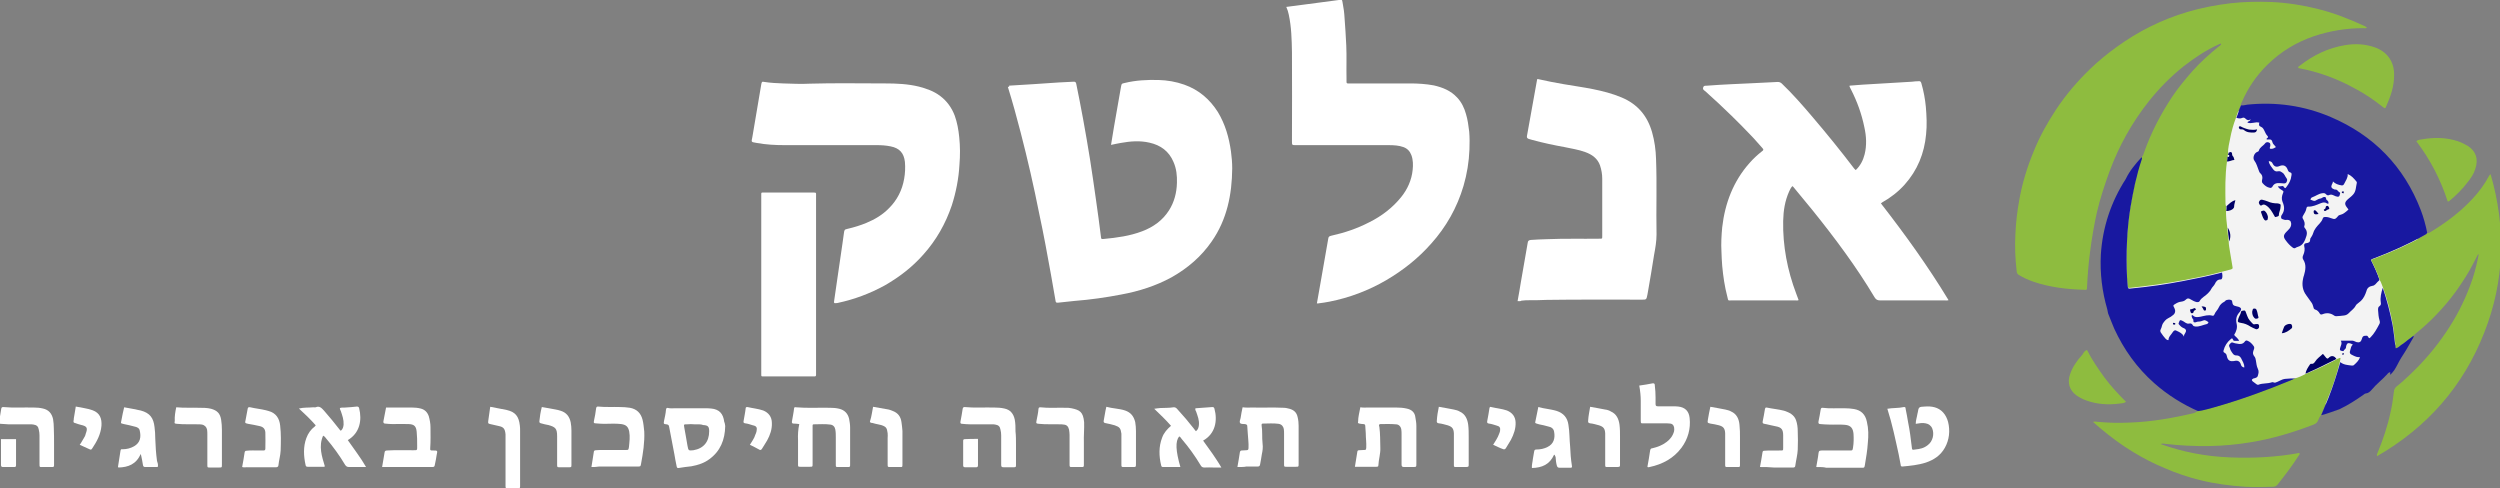
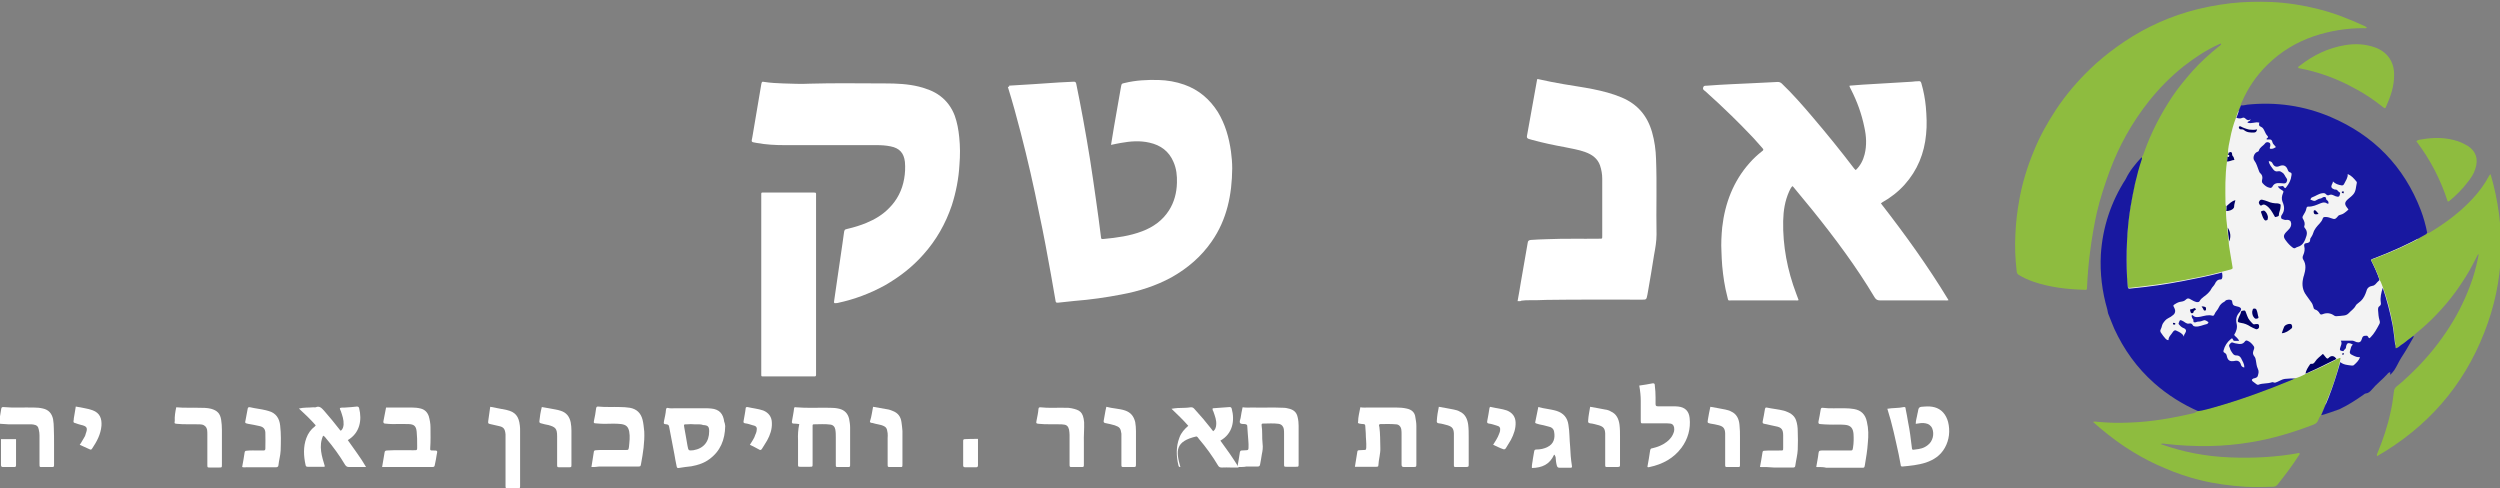
<svg xmlns="http://www.w3.org/2000/svg" version="1.1" id="Layer_1" x="0px" y="0px" viewBox="-253 -16.9 1012.8 197.9" style="enable-background:new -253 -16.9 1012.8 197.9;" xml:space="preserve">
  <rect x="-253" y="-16.9" width="1012.8" height="197.9" fill="#808080" stroke="none" />
  <style type="text/css">
	.st0{opacity:0.9;fill:#FFFFFF;}
	.st1{fill:#8EBC3F;}
	.st2{fill:#FFFFFF;}
	.st3{fill:#1818A0;}
	.st4{fill:#010167;}
</style>
  <circle class="st0" cx="664.8" cy="89.5" r="62.3" />
  <g>
    <path class="st1" d="M614.6,46.8c0.5-0.5,0.8-1.2,1-1.9c2.8-8,6.7-15.5,11.4-22.6c2.4-3.6,5.3-7.1,8.2-10.4   c3.2-3.6,6.9-6.9,10.6-9.9c0.4-0.3,0.9-0.6,1.1-1.1c-0.4-0.3-0.7,0.1-1.1,0.2c-5.1,2.3-9.7,5.4-14.1,8.8c-5.4,4.3-10,9-14.3,14.4   c-6.7,8.5-11.9,17.8-15.7,28c-2,5.5-3.9,11.2-5.2,16.8c-1.2,5.4-2.1,10.7-2.8,16.2c-0.6,4.8-1,9.4-1.2,14.2c0,1-0.1,1.1-1.1,1   c-7-0.2-14-1-20.7-3.3c-2-0.7-4-1.6-5.8-2.7c-0.6-0.4-0.9-0.8-0.9-1.5c-0.6-5.2-0.8-10.2-0.5-15.4c0.2-4.5,0.7-8.8,1.5-13.2   c1.2-6.9,3.2-13.5,5.9-20c2.4-6,5.6-11.7,9.1-17c4-6,8.6-11.4,13.8-16.4c3.3-3.2,6.9-6.1,10.6-8.8c8.8-6.4,18.4-11.2,28.9-14.3   c5.7-1.7,11.6-2.8,17.5-3.5c5.5-0.6,10.8-0.7,16.3-0.5c6.5,0.3,12.9,1.3,19.2,2.9c6.4,1.6,12.4,4,18.3,6.7c0.3,0.1,0.6,0.3,0.9,0.5   c0.1,0.1,0.2,0.2,0.4,0.3c-0.4,0.4-0.9,0.2-1.4,0.2c-6.9,0-13.7,1.1-20.2,3.3c-7,2.4-13.3,6.2-18.7,11.5   c-4.5,4.4-7.9,9.4-10.4,15.2c-0.2,0.4-0.4,0.9-0.5,1.4c-0.8,1.6-1.3,3.3-1.9,5c-1,2.6-1.8,5.5-2.3,8.2c-0.4,2-0.9,4-0.9,6   c0,0.3,0,0.5,0,0.8c-0.2,0.2-0.2,0.5-0.2,0.7c-0.1,0.6-0.2,1.3-0.2,1.9c-0.8,5.7-0.7,11.5-0.6,17.1c0,0.3,0.1,0.7,0.2,1   c0,0.7,0,1.3,0,2c0,2.2,0.2,4.4,0.5,6.6c0.1,1.9,0.3,3.8,0.6,5.6c0,1.4,0.3,2.8,0.5,4.2c0.3,2,0.7,4.1,1,6c0.2,1,0.1,1-0.8,1.3   c-1.1,0.3-2.3,0.6-3.5,0.9c-5.1,1.4-10.3,2.4-15.5,3.4c-7.2,1.4-14.4,2.3-21.6,3.1c-0.9,0.1-1,0-1.1-0.9c-0.1-1.2-0.2-2.5-0.3-3.8   c-0.4-9.4-0.1-18.9,1.4-28.2c1-6.5,2.4-12.9,4.5-19.2C614.7,47.5,614.9,47.2,614.6,46.8z" />
    <path class="st2" d="M498.8,52c1.9-1.8,3-4,3.6-6.4c0.9-3.6,0.7-7.3-0.1-10.9c-1.1-5.4-2.9-10.4-5.4-15.3c-0.2-0.4-0.4-0.8-0.6-1.2   c0-0.1,0-0.2,0-0.4c1.7-0.1,3.4-0.3,5.2-0.4c3.3-0.2,6.8-0.4,10.1-0.6s6.7-0.4,10-0.6c0.9-0.1,1.7-0.2,2.6-0.2   c0.8-0.1,1,0.2,1.2,0.9c0.9,3.1,1.5,6.3,1.8,9.5c0.3,3.6,0.5,7.4,0.1,11.1c-0.7,7.7-3.5,14.6-8.7,20.4c-2.6,2.9-5.7,5.3-9.1,7.2   c-0.1,0.1-0.2,0.2-0.5,0.4c9.8,12.6,19.1,25.5,27.4,39.2c-0.6,0.2-1.1,0.1-1.5,0.1c-8.7,0-17.4,0-26.2,0c-1.1,0-1.7-0.3-2.3-1.3   c-7.4-12.4-16-23.9-25-35.1c-2.6-3.2-5.3-6.4-7.9-9.6c-0.1-0.1-0.2-0.2-0.4-0.3c-0.6,0.7-1,1.5-1.3,2.2c-1.7,3.8-2.3,7.7-2.4,11.9   c-0.2,10.1,1.7,20,5.3,29.5c0.3,0.8,0.6,1.6,0.9,2.4c0,0,0,0.1,0,0.2c-0.4,0.2-0.8,0.1-1.2,0.1c-8.6,0-17.2,0-25.9,0   c-1.5,0-1.3,0.3-1.7-1.4c-1.1-4.2-1.7-8.3-2.1-12.6c-0.2-1.9-0.2-3.8-0.3-5.7c-0.2-3.3,0-6.7,0.3-9.9c1.1-9.7,4.5-18.7,11.1-26.1   c1.5-1.7,3.1-3.2,5-4.7c0.6-0.4,0.8-0.7,0.2-1.3c-1.6-1.7-3-3.5-4.7-5.2c-2.5-2.6-5.1-5.3-7.7-7.8c-3.5-3.4-7.1-6.8-10.7-10   c-0.5-0.4-1.2-0.7-0.9-1.6s1.1-0.6,1.7-0.7c3.2-0.2,6.6-0.5,9.8-0.6c2.8-0.1,5.7-0.3,8.6-0.4c3.3-0.2,6.8-0.3,10.1-0.5   c0.7,0,1.1,0.2,1.6,0.6c4.5,4.3,8.5,8.9,12.5,13.6c5.8,6.8,11.4,13.7,16.8,20.8C498.2,51.5,498.5,51.7,498.8,52z" />
    <path class="st2" d="M155.8,17.8c3.3-0.2,6.6-0.4,9.8-0.6c3.4-0.2,7-0.5,10.4-0.7c2-0.1,4-0.2,6-0.3c0.7,0,0.8,0.2,1,0.8   c1,4.8,1.9,9.6,2.8,14.4c1,5.4,1.9,10.8,2.8,16.3s1.6,10.9,2.4,16.3c0.7,5,1.4,9.9,2,14.9c0.1,1.1,0.2,1.1,1.2,1   c5.3-0.5,10.5-1.2,15.5-3.1c4.5-1.7,8.3-4.4,10.9-8.5c2.1-3.3,3.1-7.1,3.2-11.1c0.1-2.9-0.2-5.8-1.4-8.5c-1.8-4.3-5.2-6.8-9.7-7.8   c-3.9-0.9-7.7-0.6-11.6,0.1c-1.3,0.2-2.5,0.5-4,0.8c0.4-2.5,0.8-4.9,1.2-7.3c0.9-5.4,1.9-10.6,2.8-16c0.3-1.5,0.2-1.5,1.6-1.8   c4.5-1.1,9-1.3,13.6-1.2c3.6,0.1,7.1,0.7,10.5,1.9c5.9,2.1,10.3,5.9,13.6,11.1c3,5,4.5,10.3,5.3,16c0.3,2.2,0.5,4.6,0.5,6.8   c-0.1,10.6-2.1,20.7-8.3,29.6c-4.3,6.2-9.7,10.8-16.2,14.5c-6.4,3.5-13.3,5.7-20.4,7c-6.2,1.2-12.5,2.1-18.9,2.6   c-2.2,0.2-4.5,0.5-6.6,0.7c-0.9,0.1-1.1,0-1.2-0.9c-0.6-3.4-1.2-6.9-1.8-10.3c-1.5-8.3-3-16.6-4.8-24.9c-2.2-11.1-4.7-22-7.5-32.8   c-1.6-6.2-3.3-12.4-5.2-18.5C155.9,18.3,155.9,18.1,155.8,17.8z" />
-     <path class="st2" d="M280.5,106c0.6-3.5,1.2-6.9,1.8-10.2c0.9-5.4,1.9-10.6,2.8-16c0.1-0.8,0.4-1,1.2-1.2   c5.4-1.2,10.5-2.9,15.5-5.5c5-2.5,9.3-5.8,12.8-10.1c2.6-3.2,4.3-7,4.7-11.1c0.2-1.9,0.2-4-0.5-5.9c-0.6-1.6-1.6-2.7-3.2-3.3   c-1.9-0.7-4-0.8-6-0.8c-12.6,0-25.1,0-37.6,0c-1.6,0-1.6,0-1.6-1.6c0-12.1,0.1-24,0-36.1c-0.1-5.1-0.2-10.1-1.3-15.2   c-0.2-1-0.5-2-1-3.1c2.3-0.3,4.7-0.6,6.9-0.9c4.8-0.6,9.6-1.3,14.4-1.9c1.3-0.2,1.3-0.2,1.5,1c0.4,2,0.7,4.2,0.8,6.2   c0.3,3.8,0.5,7.4,0.7,11.2c0.2,4.6,0,9,0.1,13.6c0,0.3,0,0.7,0,1c-0.1,0.7,0.3,0.9,0.9,0.8c0.3,0,0.6,0,0.9,0c8,0,15.9,0,23.9,0   c3.2,0,6.5,0.2,9.7,0.8c3.5,0.8,6.8,2.1,9.4,4.9c1.8,1.9,2.9,4.2,3.6,6.7c0.7,2.3,1,4.7,1.3,7.1c0.2,2.4,0.2,4.9,0.1,7.3   c-0.2,5-1,9.9-2.4,14.7c-2.6,8.8-7,16.6-13.1,23.4c-5.3,6-11.4,10.8-18.2,14.8c-7.2,4.2-14.9,7.1-23,8.7c-1.5,0.3-2.9,0.5-4.5,0.7   C281,106.1,280.8,106,280.5,106z" />
    <path class="st2" d="M83.3,41.9c-6.1,0-12.3,0-18.3,0c-3.9,0-7.7-0.2-11.5-0.9c-2.4-0.4-2.1-0.3-1.7-2.4c1.2-7.1,2.4-14.2,3.6-21.3   c0.2-1.1,0.3-1.2,1.3-1c2.5,0.4,5,0.5,7.5,0.6c3.6,0.1,7.3,0.3,10.9,0.1c10.1-0.3,20.3-0.1,30.5-0.1c4.6,0,9.2,0.2,13.7,1.3   c3,0.8,6,1.8,8.6,3.8c2.7,2,4.7,4.8,5.9,8c1,2.8,1.5,5.7,1.8,8.6c0.4,3.8,0.4,7.5,0.1,11.2c-0.3,5.6-1.4,11.2-3.1,16.5   c-2.5,7.4-6.3,14.1-11.5,19.9c-4.5,5.1-9.7,9.1-15.6,12.5c-6,3.3-12.4,5.7-19,7.1c-0.3,0.1-0.6,0.1-0.8,0.1c-0.7,0.1-0.9,0-0.8-0.7   c0.4-2.7,0.8-5.6,1.2-8.3c0.7-5.1,1.5-10,2.2-15.1c0.2-1.4,0.4-2.8,0.6-4.3c0.2-1.3,0.2-1.4,1.5-1.7c2.6-0.6,5.2-1.4,7.6-2.4   c3.4-1.4,6.6-3.3,9.2-6c3.2-3.2,5.3-7.2,6.1-11.9c0.4-2.2,0.5-4.6,0.3-6.8c-0.4-3.6-2.2-5.6-5.8-6.3c-1.9-0.4-3.9-0.5-5.8-0.5   C95.9,41.9,89.6,41.9,83.3,41.9z" />
    <path class="st3" d="M653,30.8c0.7-1.6,1.1-3.3,1.9-5c0.9,0.1,1.7-0.2,2.5-0.3c11.7-1.2,23,0.4,33.8,5c17.4,7.4,29.7,20,36.5,37.7   c1.1,2.9,2,6.1,2.6,9.2c-0.3,0.6-0.9,0.8-1.4,1.1c-6.3,3.6-13,6.5-19.7,9.1c-0.6,0.2-1.2,0.4-1.7,0.8c1.3,2.6,2.6,5.4,3.5,8.1   c-0.3,0.3-0.5,0.6-0.8,0.8c-0.6,0.6-1.1,1.5-2.1,1.6c-1.2,0.2-2.1,0.8-2.4,2.1c-0.1,0.4-0.3,0.7-0.4,1.1c-0.6,1.5-1.4,2.7-2.7,3.6   c-0.5,0.4-1.1,0.8-1.3,1.3c-0.7,1.3-1.9,2-2.8,3c-0.5,0.5-1.1,0.8-1.8,0.9c-1.1,0.2-2.2,0.2-3.3,0.3c-0.3,0-0.5-0.1-0.7-0.2   c-1.5-1.1-3.1-1.3-4.8-0.6c-0.5,0.2-0.9,0.2-1.2-0.4c-0.4-0.7-1-1.3-1.8-1.5c-0.5-0.2-0.6-0.5-0.7-1c-0.2-0.7-0.4-1.4-0.9-2   c-0.7-0.9-1.3-1.9-2-2.8c-1.5-2-1.8-4.3-1.3-6.6c0.1-0.5,0.2-1,0.4-1.5c0.6-2.1,1-4.3-0.3-6.3c-0.4-0.6-0.3-1.3,0-1.9   c0.5-1.1,0.7-2.3,0.4-3.5c-0.2-0.7,0.1-1.3,0.9-1.3c1-0.1,1.5-0.5,1.5-1.5c0-0.4,0.2-0.6,0.4-0.9c0.4-0.6,0.7-1.2,0.9-1.9   c0.2-0.7,0.6-1.3,1-1.9c0.9-1.3,2.3-2.2,2.8-3.8c0.1-0.5,0.6-0.6,1.1-0.6c0.9,0,1.8,0.3,2.6,0.6c1,0.4,1.4,0.3,2.1-0.5   c0.3-0.4,0.6-0.8,1.1-0.9c1.4-0.3,2.4-1.2,3.5-2.2c-0.2-0.3-0.3-0.5-0.5-0.7c-1.2-1.5-1.1-2.3,0.4-3.6c0.7-0.6,1.4-1.1,2-1.8   c1.2-1.3,1.1-3.1,1.5-4.8c0-0.2-0.1-0.4-0.2-0.5c-1-1.2-1.9-2.3-3.5-3c0.1,1.6-0.8,2.6-1.4,3.9c-0.2,0.5-0.6,0.8-1.1,0.7   c-1.3-0.2-2.5-0.6-3.5-1.6c0,0.5-0.2,0.9-0.4,1.2c-0.5,1-0.2,1.6,0.9,2c0.2,0.1,0.4,0.1,0.6,0.1c0.8,0,1,0.9,1.7,1.2   c0.3,0.1,0,0.8-0.1,1.2s-0.4,0.5-0.8,0.5c-0.5-0.1-1-0.2-1.5-0.5c-0.6-0.3-1.2-0.5-1.9-0.2c-0.5,0.3-0.9,0.1-1.3-0.3   c-0.4-0.5-0.9-0.5-1.6-0.4c-1.4,0.2-2.5,1.1-3.9,1.6c-0.4,0.1-0.7,0.5-0.8,1c0.8,0.2,1.4,0.8,2.2,0.3c0.6-0.4,1.3-0.7,2-0.8   c0.5-0.1,0.9-0.7,1.6-0.6c0.8,0.1,0.3,1,0.9,1.3c0.5,0.3,0.7,0.8,0.6,1.4c-0.3,0.1-0.5,0-0.6-0.1c-0.9-0.6-1.7-0.4-2.7,0   c-1.5,0.6-3.1,1.4-4.9,1.3c-0.4,0-0.6,0.2-0.7,0.6c-0.2,1.2-0.8,2.1-1.4,3.1c-0.3,0.5-0.3,0.9,0,1.3c0.5,0.9,0.9,1.8,0.5,2.9   c-0.1,0.4,0.1,0.7,0.4,1c0.7,0.9,0.8,1.9,0.5,2.9c-0.6,1.9-1.3,3.9-3.5,4.5c-0.3,0.1-0.6,0.2-0.9,0.4c-0.4,0.3-0.8,0.2-1.2-0.1   c-1.1-0.8-2-1.8-2.8-2.9c-1-1.3-1-2.1,0.1-3.3c0.5-0.5,1-1,1.5-1.6c0.6-0.8,0.8-1.8,0.4-2.7c-0.3-0.7-1.2-0.8-1.9-0.7   c-0.5,0.1-0.9-0.2-1.4-0.3s-0.6-0.5-0.6-1c0-0.3,0.2-0.6,0.4-0.9c1.1-1.6,1-3.3,0.2-5.1c-0.5-1.2-0.3-2.4,0.2-3.6   c0.2-0.5,0.3-0.7-0.2-1c-0.7-0.5-1.5-0.8-1.9-1.7c0.3,0,0.6,0,0.8,0c0.3,0,0.6-0.1,0.8-0.1c0.4-0.1,0.6,0,0.8,0.3   c0.5,0.7,0.6,0.7,1.1,0c1-1.3,1.8-2.7,2-4.6c0.1-0.6,0.2-1.1-0.6-1.3c-0.5-0.1-0.7-0.5-0.9-1c-0.6-1.7-1.8-2.2-3.4-1.5   c-1.2,0.5-2.1,0.2-2.7-1c-0.3-0.7-0.8-1-1.6-1c0.2,1.4,1.1,2.3,1.8,3.3c0.5,0.7,1.2,1,1.9,0.8c0.9-0.2,1.3,0.2,1.9,0.6   c0.8,0.5,1,1.5,1.6,2.2c0.5,0.6,0.2,1.1,0,1.6c-0.3,0.5-0.7,0.5-1.2,0.5c-0.4-0.1-0.9,0-1.3-0.1c-1.3-0.1-2.5,0-3.2,1.4   c-0.2,0.3-0.5,0.6-1,0.5c-1.2-0.2-2.1-0.9-2.9-1.8c-0.6-0.6-0.3-1.3-0.2-1.9c0.1-0.9-0.1-1.5-0.7-2.1c-0.5-0.4-0.6-0.9-0.8-1.4   c-0.5-1.2-0.8-2.6-1.7-3.8c-0.8-1-0.2-2.9,1-3.5c0.3-0.1,0.7-0.2,0.8-0.6c0.4-1.4,1.8-1.9,2.5-2.9c0.4-0.6,1.2-0.6,1.7-0.3   c0.5,0.2,0.5,0.9,0.4,1.4c0,0.1-0.1,0.3-0.1,0.4c-0.3,0.6,0.1,0.7,0.5,0.7c0.7,0,1.3-0.3,1.9-0.7c-0.4-0.7-1.2-1.1-1.4-2   s-0.6-1.2-1.5-1.1c-0.3,0-0.7,0.1-0.9-0.1c-0.1-0.5,1.1-0.6,0.4-1.3c-0.6-0.6-0.9-1.4-1.3-2.2c-0.3-0.6-0.6-1.2-1.3-1.5   c-0.9-0.3-1-0.9-0.7-1.7c-1.6-0.5-3.1,0.6-4.8,0c0-0.5,0.4-0.4,0.6-0.6c0.2-0.2,0.6-0.2,0.6-0.8c-0.8,0.7-1.5,0.3-2.1-0.3   c-0.3-0.3-0.8-0.5-1.3-0.2C654.4,31.3,653.6,31,653,30.8z" />
    <path class="st2" d="M361.8,105.1c0.5-2.6,0.9-5.1,1.3-7.5c0.9-5.4,1.9-10.7,2.8-16.1c0.1-0.9,0.5-1.1,1.3-1.2   c2.1-0.2,4.4-0.2,6.5-0.3c7.1-0.3,14.2-0.1,21.3-0.2c1.1,0,1.1,0.1,1.1-1.1c0-7.7,0-15.5,0-23.2c0-1.8-0.3-3.6-0.9-5.4   c-1-2.8-3.2-4.4-6-5.4c-2.7-1-5.6-1.4-8.3-2c-4.4-0.8-8.7-1.7-13.1-2.9c-0.5-0.1-0.9-0.3-1.4-0.4c-0.7-0.2-0.9-0.6-0.8-1.2   c0.3-1.6,0.6-3.3,0.9-5c1.1-6,2.1-11.9,3.2-17.8c0-0.1,0.1-0.2,0.2-0.3c3.5,0.8,7.1,1.5,10.6,2.1c4,0.7,7.8,1.2,11.8,2   s7.9,1.8,11.7,3.4c6.4,2.7,10.4,7.4,12.3,14.1c1,3.5,1.5,7.2,1.6,10.8c0.4,10.3,0,20.3,0.2,30.6c0,2.8-0.5,5.6-1,8.3   c-0.8,5-1.6,10-2.5,15c-0.1,0.4-0.1,0.7-0.2,1.1c-0.4,2-0.4,2-2.3,2c-9.7,0-19.5-0.1-29.2,0c-4.3,0.1-8.4,0-12.7,0.2   c-2.2,0.1-4.6-0.1-6.8,0.2C363,105.2,362.5,105.1,361.8,105.1z" />
    <path class="st1" d="M711.1,96.6c-0.9-2.8-2.2-5.5-3.5-8.1c0.5-0.5,1.2-0.6,1.7-0.8c6.8-2.6,13.4-5.5,19.7-9.1   c0.5-0.3,1.2-0.5,1.4-1.1c0.4,0.1,0.7-0.1,1.1-0.3c6.3-3.8,12.2-8.2,17.2-13.6c2.6-2.8,4.9-5.9,6.7-9.3c0.1-0.2,0.2-0.4,0.6-0.6   c6.3,21.7,5.7,43.2-2.6,64.2c-8.5,21.7-23.1,38.3-43.4,50c-0.2-0.6,0-0.8,0.1-1.1c2.3-5.5,4.2-11.2,5.4-16.9c0.6-2.6,1-5.4,1.3-8   c0.1-1.1,0.5-1.8,1.3-2.4c1.8-1.4,3.4-2.9,5.2-4.6c5.6-5.3,10.4-10.9,14.7-17.3c4-5.9,7.2-12.1,9.7-18.8c1.4-3.6,2.4-7.4,3.2-11.2   c0.1-0.4,0.1-0.8,0.2-1.1c0-0.1-0.1-0.2-0.1-0.6c-0.7,1.3-1.2,2.4-1.8,3.5c-2.1,4.2-4.6,8-7.3,11.8c-4.7,6.4-10.1,12.1-16.2,17   c-0.3,0.2-0.6,0.5-0.8,0.8c-0.8,0.6-1.6,1.2-2.4,1.8c-0.8,0.6-1.6,1.3-2.4,1.8s-1.4,1.4-2.5,1.5c-0.4-3.1-0.7-6.3-1.2-9.3   c-0.9-5.2-2.2-10.2-4-15.2C711.9,98.5,711.7,97.5,711.1,96.6z" />
    <path class="st3" d="M614.6,46.8c0.3,0.4,0.1,0.7,0,1.1c-2.1,6.2-3.4,12.7-4.5,19.2c-1.5,9.3-1.8,18.8-1.4,28.2   c0.1,1.2,0.2,2.5,0.3,3.8c0.1,0.9,0.2,1,1.1,0.9c7.3-0.7,14.5-1.7,21.6-3.1c5.2-1,10.3-2,15.5-3.4c0.1,0.7,0.2,1.3,0.1,2   c-0.1,0.4-0.2,0.8-0.6,0.8c-1.3,0-1.9,0.7-2.4,1.8c-0.3,0.7-1.1,1.3-1.5,2.1c-0.3,0.7-0.8,1.1-1.3,1.7c-1.1,1.2-2.6,1.7-3.4,3.2   c-0.2,0.4-0.7,0.4-1.1,0.4c-0.9-0.2-1.7-0.6-2.5-1.1s-1.3-0.6-2,0.1c-0.5,0.5-1.1,0.7-1.8,0.8c-0.9,0.1-1.6,0.4-2.4,0.9   c-1,0.6-1,0.6-0.4,1.7c0.5,1,0.4,2.1-0.5,2.8c-0.6,0.5-1.3,1-2,1.3c-1,0.5-1.6,1.3-2.2,2.2c-0.4,0.7-0.4,1.5-0.8,2.2   c-0.4,0.7-0.2,1.2,0.2,1.7c0.5,0.8,1.1,1.5,1.7,2.2c0.3,0.3,0.6,0.6,1.2,0.6c0-1.4,1.1-2.2,1.7-3.2c0.5-0.8,1-1,1.8-0.5   c1,0.5,2.1,0.9,2.8,2.3c-0.1-0.8,0.3-1.1,0.5-1.5c0.5-0.8,0.4-1.5-0.5-1.9c-0.8-0.3-1.3-0.7-1.9-1.4c-0.3-0.3-0.4-0.4-0.2-0.9   c0.4-1.1,0.5-1.2,1.5-0.7c0.4,0.2,0.7,0.4,1.1,0.7c0.5,0.3,0.9,0.5,1.5,0.4c0.7-0.2,1.2,0,1.6,0.7c0.2,0.4,0.6,0.4,1.1,0.5   c1.6,0.1,3-0.7,4.5-1c0.3-0.1,0.6-0.3,0.7-0.8c-0.6-0.3-1.2-1-2-0.7c-0.7,0.3-1.4,0.5-2.2,0.5c-0.5,0-1,0.4-1.5,0.3   c-0.8-0.2-0.1-1-0.6-1.3c-0.1-0.1-0.2-0.3-0.3-0.5c-0.2-0.4-0.3-0.8-0.1-1.2c0.1,0.1,0.3,0.1,0.4,0.2c0.9,0.9,1.9,0.7,3.1,0.5   c1.5-0.3,3.1-0.9,4.8-0.4c0.4,0.1,0.6-0.1,0.8-0.5c0.4-1.1,1.4-1.9,1.8-2.9c0.5-1.1,1.3-1.8,2.3-2.3c0.1-0.1,0.2-0.2,0.3-0.3   c0.5-0.6,2.2-0.7,2.7-0.1c0.1,0.1,0.1,0.3,0.1,0.4c0.2,1.4,0.5,1.6,1.8,1.9c2,0.4,2.4,1.1,1,2.6c-1.1,1.3-1.4,2.7-1,4.4   c0.4,1.7-0.1,3.1-1,4.6c0.6,0.8,1.6,1.3,2,2.4c-0.6,0-1.2,0-1.8,0c-0.3,0-0.5-0.1-0.6-0.4c-0.4-0.8-0.4-0.8-1.1-0.2   c-1.4,1.2-2.3,2.6-2.8,4.5c-0.1,0.5,0,0.7,0.4,0.9c0.5,0.3,0.8,0.6,0.9,1.2c0.4,2,1.3,2.5,3.3,2.1c1.2-0.3,2.1,0.3,2.4,1.4   c0.2,0.8,0.6,1.1,1.4,1.3c0.1-1.5-0.7-2.5-1.3-3.8c-0.4-0.7-1-1.1-1.7-1.1c-1.4,0.1-1.8-1-2.4-1.9c-0.3-0.4-0.3-1-0.6-1.5   c-0.4-0.7,0-1.1,0.4-1.5c0.4-0.5,0.8-0.4,1.3-0.2c0.4,0.2,0.8,0.2,1.3,0.3c1.2,0.3,2.4,0.3,3.2-0.8c0.2-0.3,0.6-0.6,1-0.4   c1.1,0.4,1.9,1.2,2.6,2.2c0.5,0.7,0.1,1.3-0.1,1.9c-0.3,0.9-0.2,1.6,0.4,2.3c0.4,0.5,0.5,1,0.6,1.6c0.2,1.2,0.3,2.4,0.8,3.4   s0.3,1.8,0,2.8c-0.2,0.8-0.9,0.9-1.6,1.1c-0.1,0-0.2,0-0.3,0.1c-0.6,0.3-0.7,0.6-0.2,1.1c0.5,0.4,1.1,0.8,1.6,1.2   c0.3,0.2,0.6,0.3,0.9,0.1c1.6-0.6,3.4-0.3,5.2-0.9c0.2-0.1,0.5-0.1,0.7,0c0.6,0.3,1.1,0,1.6-0.2c1-0.4,2-1.1,3.1-1.2   c1.5-0.1,3-0.3,4.5-0.1c-0.6,0.3-1.1,0.6-1.7,0.8c-9.9,4.2-20.2,7.9-30.5,10.8c-2.3,0.7-4.8,1.5-7.2,1.7   c-6.6-2.9-12.7-6.7-18.1-11.5c-7-6.2-12.3-13.6-16.2-22.1c-0.8-1.8-1.5-3.8-2.3-5.7c-0.3-0.6-0.3-1.4-0.5-2.1   c-2.1-7.2-3-14.6-2.6-22.2c0.7-11,4.1-21.3,10.1-30.6C609.7,52.4,612.1,49.5,614.6,46.8z" />
    <path class="st1" d="M637.3,149.7c2.4-0.3,4.9-1.1,7.2-1.7c10.4-3,20.6-6.7,30.5-10.8c0.6-0.2,1.1-0.5,1.7-0.8   c1.5-0.4,2.9-1,4.3-1.8c4-1.6,7.8-3.4,11.6-5.4c0.4-0.2,0.8-0.3,1.1-0.7c0.5,0.1,0.9-0.5,1.5-0.4c-0.1,0.6-0.2,1.2-0.3,1.8   c-1.3,5-2.8,9.8-4.8,14.5c-0.9,2.3-1.9,4.7-2.9,7c-0.5,0.6-0.8,1.3-1.1,2c-0.3,0.9-0.9,1.3-1.8,1.7c-8.3,3.2-16.9,5.8-25.7,7.2   c-5.5,0.9-10.9,1.4-16.5,1.5c-6.1,0.1-12.1-0.2-18-0.9c-0.5-0.1-1-0.2-1.8,0.1c9.2,3.3,18.4,5,28,5.4c9.5,0.4,19-0.1,28.2-1.8   c0.3,0.5,0,0.8-0.2,1c-2.6,4.1-5.6,8-8.6,11.8c-0.6,0.7-1.2,0.9-2,0.9c-3.6,0.1-7.4,0.2-11,0c-6.2-0.4-12.4-1.2-18.4-2.7   c-4.9-1.2-9.6-2.8-14.2-4.8c-4.4-1.8-8.7-4-12.8-6.5c-4.7-2.8-9.1-6.1-13.3-9.6c-1-0.8-1.9-1.7-3.1-2.7c0.8-0.2,1.4-0.1,2,0   c4.3,0.4,8.4,0.5,12.7,0.3c8.9-0.3,17.6-1.8,26.4-3.9C636.4,150.1,636.9,150,637.3,149.7z" />
    <path class="st2" d="M77.6,98.3c0,11.9,0,23.6,0,35.5c0,0.4,0,0.8,0,1.2s-0.2,0.6-0.6,0.6c-0.2,0-0.5,0-0.7,0c-6.5,0-13.1,0-19.6,0   c-1.4,0-1.3,0.1-1.3-1.2c0-24,0-48.1,0-72.1c0-1.3-0.1-1.2,1.2-1.2c6.5,0,13.1,0,19.6,0c1.6,0,1.4,0,1.4,1.4   C77.6,74.4,77.6,86.4,77.6,98.3z" />
    <path class="st3" d="M687.4,151.3c1-2.3,1.9-4.7,2.9-7c1.9-4.8,3.4-9.6,4.8-14.5c1.3,1.1,3,1.2,4.7,1.4c0.3,0,0.6,0,0.8-0.2   c1-0.9,2-1.8,2.5-3.2c-1.1,0.1-2-0.3-2.8-0.7c-1.4-0.6-1.6-1-1.1-2.4c0.2-0.7,0.3-1.5,1-2c-0.3-0.1-0.6-0.3-0.8-0.4   c-1.1-0.4-1.6-0.2-1.9,0.9c0,0.2-0.1,0.4-0.1,0.6c0,0.7-0.8,0.9-1,1.5c0,0.1-0.8,0-1.2-0.2c-0.3-0.2-0.3-0.5-0.2-0.9   c0.2-1,1-1.9,0.3-3.1c1.6,0,3,0,4.6,0c0.6,0,1.2,0.4,1.8,0.6c1.1,0.3,1.8-0.1,2.1-1.2c0.3-1.2,0.7-1.4,1.9-1.4c0.7,0,0.6,0.7,1.1,1   c0.3,0,0.4-0.3,0.6-0.4c1.4-1.4,2.4-3.2,3.4-5.1c0.4-0.6,0.4-1.1,0.2-1.7c-0.4-1.3-0.5-2.7-0.6-4.2c0-0.7,0-1.2,0.6-1.6   s0.6-0.9,0.5-1.5c-0.3-2,0.2-4,0.8-5.9c1.7,5,3,10,4,15.2c0.5,3,0.8,6.2,1.2,9.3c1.1-0.1,1.7-1,2.5-1.5c0.9-0.5,1.6-1.2,2.4-1.8   c0.8-0.6,1.6-1.2,2.4-1.8c0.1,0.6-0.3,1-0.5,1.4c-1.4,2.5-2.9,5.1-4.5,7.5c-1,1.6-1.7,3.3-2.8,5c-0.5,0.7-1,1.3-1.6,1.9   c-0.3-0.3,0.1-0.7-0.1-1c-0.5,0-0.9,0.4-1.2,0.8c-2,2.2-4.4,4-6.3,6.3c-0.6,0.7-1.3,1.4-2.4,1.5c-0.3,0-0.6,0.3-0.9,0.5   c-3.1,2.2-6.4,4.3-9.8,5.9C692.3,149.7,689.9,150.7,687.4,151.3z" />
    <path class="st1" d="M678,10.5c0-0.5,0.5-0.6,0.7-0.8c5.5-4.3,11.6-7.2,18.3-8.3c4.2-0.7,8.3-0.5,12.4,1c4.8,1.8,7.5,5.8,7.5,10.8   c0.1,4.7-1.4,9-3.3,13.2c-0.3,0.7-0.4,0.7-1.2,0.1c-3.5-2.8-7.3-5.4-11.3-7.5c-7.2-4-14.8-6.8-22.9-8.3   C678.3,10.7,678.1,10.6,678,10.5z" />
    <path class="st2" d="M248.3,172.3c0.4-2.1,0.7-4.1,1-6c0.1-0.4,0.3-0.7,0.7-0.7c0.7,0,1.1-0.1,1.8-0.1c0.8,0,1-0.2,1-1   c0.1-2-0.2-3.8-0.3-5.8c0-0.9-0.2-2-0.2-2.9c0-0.7-0.3-0.7-0.9-0.9c-0.7-0.1-1.5,0.1-2-0.4c-0.4-0.7,0.1-1.4,0.2-2.1   c0.2-1.4,0.5-2.9,0.8-4.3c1.4,0.2,2.6,0.1,4,0.1c4.2,0.1,8.5-0.1,12.6,0.1c0.8,0,1.6,0.2,2.4,0.4c1.8,0.5,2.9,1.5,3.3,3.4   c0.3,1.2,0.4,2.4,0.4,3.5c0,5.1,0,10.3,0,15.4c0,1.2,0,1.2-1.2,1.2s-2.5,0-3.7,0c-1,0-1,0-1-1.1c0-4.1,0-8.1,0-12.2   c0-0.7,0-1.3-0.1-2c-0.2-1.1-0.9-1.9-2.1-2.1c-2.1-0.3-4.3-0.1-6.4-0.1c-0.5,0-0.5,0.3-0.5,0.7c0.4,2.4,0.1,4.9,0.4,7.5   c0.2,1.4,0,2.9-0.3,4.2c-0.2,1.3-0.4,2.6-0.7,4.1c-0.1,0.7-0.4,0.9-1,0.9c-1.5,0-3.1,0-4.6,0C251.1,172.3,249.9,172.3,248.3,172.3z   " />
    <path class="st2" d="M298.1,148.1c1.1,0.2,2.1,0.1,3.2,0.1c3.7,0,7.6,0,11.3,0c1.4,0,2.9,0.1,4.2,0.4c2.1,0.4,3.4,1.6,3.6,3.6   c0.2,1.1,0.4,2.3,0.4,3.5c0,5.1,0,10.2,0,15.3c0,1.2,0,1.3-1.3,1.3c-1.2,0-2.5,0-3.7,0c-0.8,0-1-0.3-1-1c0-4.1,0-8.1,0-12.2   c0-0.7,0-1.3-0.1-2c-0.2-1.2-1-2.1-2.2-2.1c-2.1-0.2-4.1-0.1-6.2-0.1c-0.8,0-0.7,0.7-0.5,1.1c0.4,2.9,0.3,5.7,0.4,8.6   c0.1,2.3-0.7,4.7-0.8,7.1c0,0.5-0.5,0.5-0.9,0.5c-1.3,0-2.7,0-4.1,0s-3,0-4.5,0c0.3-2.1,0.7-4.1,1-6.2c0.1-0.3,0.2-0.5,0.7-0.5   c0.7,0,1.1-0.1,1.8-0.1c1,0,1,0,1.1-1c0.1-2-0.2-3.8-0.2-5.8c0-1-0.2-2-0.2-2.9c0-0.5-0.2-0.8-0.8-0.8s-1-0.1-1.6-0.2   c-0.5-0.1-0.7-0.3-0.5-0.8C297.2,152.1,297.7,150.2,298.1,148.1z" />
-     <path class="st2" d="M225.2,172.3c-2.4,0-4.7,0-7,0c-0.4,0-0.7-0.1-0.8-0.7c-0.9-3.7-1-7.6,0.4-11.2c0.7-2,2.1-3.5,3.6-4.8   c-2.1-2.4-4.4-4.6-6.8-6.9c1-0.1,1.8-0.3,2.5-0.3c1.8-0.1,3.5,0,5.3-0.3c0.7-0.1,1.2,0.3,1.6,0.8c2.3,2.5,4.6,5.2,6.7,7.9   c0.2,0.3,0.5,0.7,0.8,1c0.9-0.7,1.1-1.6,1.2-2.5c0.2-2-0.5-3.6-1.1-5.4c-0.2-0.4-0.5-0.8-0.3-1.4c2.3-0.2,4.7-0.3,6.9-0.5   c0.5,0,0.7,0.3,0.8,0.7c1.3,4.8,0.4,10.1-4.6,12.9c1.3,1.8,2.5,3.5,3.8,5.3c1.2,1.8,2.4,3.5,3.6,5.6c-1.1,0-2.1,0-3.1,0   c-1.2,0-2.5-0.1-3.7,0c-0.8,0-1.2-0.2-1.6-0.9c-2.2-3.7-4.8-7.3-7.7-10.7c-0.3-0.4-0.5-0.8-1-1   C223.1,161.9,223.3,165.7,225.2,172.3z" />
+     <path class="st2" d="M225.2,172.3c-0.4,0-0.7-0.1-0.8-0.7c-0.9-3.7-1-7.6,0.4-11.2c0.7-2,2.1-3.5,3.6-4.8   c-2.1-2.4-4.4-4.6-6.8-6.9c1-0.1,1.8-0.3,2.5-0.3c1.8-0.1,3.5,0,5.3-0.3c0.7-0.1,1.2,0.3,1.6,0.8c2.3,2.5,4.6,5.2,6.7,7.9   c0.2,0.3,0.5,0.7,0.8,1c0.9-0.7,1.1-1.6,1.2-2.5c0.2-2-0.5-3.6-1.1-5.4c-0.2-0.4-0.5-0.8-0.3-1.4c2.3-0.2,4.7-0.3,6.9-0.5   c0.5,0,0.7,0.3,0.8,0.7c1.3,4.8,0.4,10.1-4.6,12.9c1.3,1.8,2.5,3.5,3.8,5.3c1.2,1.8,2.4,3.5,3.6,5.6c-1.1,0-2.1,0-3.1,0   c-1.2,0-2.5-0.1-3.7,0c-0.8,0-1.2-0.2-1.6-0.9c-2.2-3.7-4.8-7.3-7.7-10.7c-0.3-0.4-0.5-0.8-1-1   C223.1,161.9,223.3,165.7,225.2,172.3z" />
    <path class="st2" d="M-104.7,172.3c-2.5,0-4.7,0-6.9,0c-0.8,0-1.2-0.3-1.6-0.9c-2.2-3.7-4.8-7.3-7.7-10.7c-0.2-0.3-0.4-0.5-0.7-0.8   c-0.1-0.1-0.2-0.1-0.5-0.3c-1.9,4.3-0.5,8.4,0.7,12.4c-0.2,0.3-0.5,0.2-0.7,0.2c-2.1,0-4.1,0-6.2,0c-0.5,0-0.8-0.1-0.9-0.7   c-0.8-3.6-1-7.4,0.3-10.9c0.7-1.9,1.8-3.5,3.4-4.7c0.1-0.1,0.3-0.3,0.4-0.5c-2.1-2.4-4.4-4.6-6.8-6.8c2.1-0.5,3.8-0.3,5.8-0.5   c0.3,0,0.7,0.1,1,0c1.5-0.7,2.4,0.3,3.4,1.4c2.2,2.5,4.4,5.2,6.5,7.9c0.1,0.1,0.2,0.1,0.3,0.2c0.8-0.7,1-1.5,1.1-2.5   c0.1-2-0.5-3.6-1.1-5.4c-0.2-0.4-0.4-0.8-0.4-1.3c0.7-0.3,1.5-0.1,2.2-0.2c1.5-0.1,3.1-0.2,4.7-0.4c0.5,0,0.8,0.2,0.9,0.7   c1.2,4.8,0.3,10-4.6,12.9C-109.7,164.9-107,168.3-104.7,172.3z" />
    <path class="st2" d="M40.8,155.7c-0.1,5.6-2,10.2-6.4,13.4c-2.1,1.6-4.6,2.4-7.3,2.9c-1.8,0.2-3.5,0.4-5.2,0.7   c-0.7,0.1-0.7-0.4-0.8-0.8c-0.3-1.6-0.7-3.3-0.9-4.8c-0.7-3.6-1.4-7.4-2.1-11c-0.1-0.8-0.4-1-1.1-1.1c-1.1-0.1-1.2-0.2-1-1.3   c0.3-1.5,0.7-3.1,0.8-4.6c0.1-0.7,0.4-0.9,0.9-0.7c0.9,0.2,1.8,0.1,2.6,0.1c4.2,0,8.4,0,12.4,0c0.8,0,1.6,0,2.4,0.1   c3.3,0.3,4.9,2.1,5.3,5.4C40.7,154.6,40.7,155.2,40.8,155.7z M28.4,155L28.4,155c-1-0.1-2.1-0.1-3.1,0c-1.3,0-1.3,0-1.1,1.2   c0.4,2.4,0.9,4.8,1.3,7.4c0.4,2.1,0.4,2.1,2.4,1.9c4.2-0.7,6.4-3.5,6.4-7.7c0-1.9-0.5-2.4-2.4-2.5C30.9,154.9,29.7,155,28.4,155z" />
    <path class="st2" d="M70.8,154.9c-0.8-0.1-1.5-0.2-2.3-0.2c-0.5,0-0.7-0.2-0.7-0.7c0.3-1.9,0.7-3.6,0.9-5.5   c0.1-0.5,0.4-0.5,0.7-0.4c4.6,0.4,9.2,0.1,13.8,0.2c1.3,0,2.6,0.1,3.8,0.4c2.1,0.5,3.5,1.9,4,4.1c0.2,1.1,0.4,2.3,0.4,3.5   c0,4.9,0,10,0,14.9c0,1.1,0,1.1-1.1,1.1c-1.2,0-2.5,0-3.7,0c-1,0-1,0-1-1c0-3.6,0-7.4,0-11c0-1,0-2.1-0.2-3.2s-0.9-1.9-2.1-2   c-2.1-0.3-4.4-0.1-6.6-0.1c-0.4,0-0.5,0.2-0.5,0.5s0,0.7,0,1c0,4.8,0,9.7,0,14.5c0,1.2,0,1.2-1.2,1.2s-2.5,0-3.7,0c-1,0-1,0-1-1   c0-3.3,0-6.4,0-9.7C70.2,159.4,70.3,157.2,70.8,154.9z" />
    <path class="st2" d="M511.6,148.7c2.2-0.4,4.5-0.2,6.7-0.7c0.7-0.1,0.7,0.4,0.7,0.7c0.4,1.9,0.7,3.6,1,5.4   c0.7,3.4,1.1,6.7,1.5,10.1c0.1,1.2,0.2,1.2,1.4,1c1.9-0.2,3.5-0.5,5.1-1.8c2-1.5,2.7-4.4,1.8-6.7c-0.5-1.2-1.5-1.9-2.7-2.1   c-1.3-0.3-2.6,0-4,0.2c0-1.4,0.5-2.7,0.7-4.1c0-0.1,0.1-0.3,0.1-0.4c0.4-2.3,0.4-2.4,2.9-2.5c2.7-0.2,5.4,0.2,7.4,2.4   c1,1.1,1.6,2.4,2,3.8c0.9,3.6,0.5,7.3-1.3,10.5s-4.5,4.9-7.7,6c-3.1,1-6.3,1.3-9.5,1.6c-0.5,0-0.7-0.2-0.7-0.7   c-0.3-1.4-0.5-2.7-0.8-4.2C514.9,161.3,513.6,154.9,511.6,148.7C511.6,148.9,511.6,148.9,511.6,148.7z" />
    <path class="st1" d="M725.9,40.3c0.7-0.6,1.4-0.6,2-0.7c5-0.9,9.9-0.9,14.8,0.7c1.5,0.5,2.8,1.2,4.2,2c3.2,2.2,4.2,5.2,2.9,9.2   c-0.6,2-1.8,3.8-3.1,5.4c-2.1,2.8-4.7,5.4-7.4,7.6c-0.1,0.1-0.3,0.3-0.7,0.2C735.8,56,731.6,47.8,725.9,40.3z" />
    <path class="st2" d="M-98.2,172.3c0.3-2,0.7-3.8,1-5.9c0.1-0.7,0.4-0.7,0.9-0.8c3.5-0.2,6.9-0.1,10.4-0.1c2.1,0,1.9,0.2,1.9-2   c0-1.9,0-3.6-0.2-5.5c-0.2-2.1-0.9-3-3.2-3.1c-2.2-0.1-4.4,0-6.6,0c-1,0-2-0.1-3-0.2c-0.5,0-0.7-0.3-0.7-0.8c0.4-2,0.7-3.8,1.1-5.7   c3.5,0,7,0,10.4,0c1.2,0,2.4,0.1,3.6,0.4c1.6,0.4,2.7,1.4,3.3,3.1c0.4,1.4,0.7,3,0.7,4.5c0,2.7,0.1,5.5-0.1,8.2   c-0.1,1.2,0,1.2,1.2,1.2c1.8,0,1.8,0,1.4,1.8c-0.2,1.3-0.4,2.5-0.7,3.8c-0.2,1-0.2,1.1-1.3,1.1c-6.2,0-12.1,0-18.2,0   C-96.7,172.3-97.5,172.3-98.2,172.3z" />
    <path class="st2" d="M482.8,172.3c0.3-1.9,0.7-3.6,0.9-5.5c0.2-1.1,0.2-1.1,1.3-1.2c0.4,0,0.9,0,1.3,0c3.4,0,6.6,0,10,0   c1.2,0,1.2,0,1.4-1.2c0.3-1.9,0.3-3.6,0.2-5.5c-0.2-2.2-1-3.5-3.5-3.7c-2.1-0.2-4.3,0-6.4-0.1c-1.1,0-2.3-0.1-3.5-0.2   c-0.7,0-0.9-0.3-0.8-1c0.3-1.6,0.7-3.4,0.9-4.9c0.1-0.4,0.2-0.7,0.7-0.7c3.1,0.4,6.2,0.1,9.1,0.2c1.2,0,2.5,0.1,3.7,0.3   c2.9,0.5,4.6,2.2,5.2,5.1c0.7,2.9,0.7,5.7,0.4,8.6c-0.2,3.1-0.7,6-1.2,9c-0.2,1.1-0.2,1.1-1.3,1.1c-4.8,0-9.5,0-14.3,0   C485.8,172.3,484.5,172.3,482.8,172.3z" />
    <path class="st2" d="M-13.4,172.3c0.3-2.1,0.7-4.1,1-6.3c0.1-0.4,0.3-0.4,0.7-0.5c0.7,0,1.1-0.1,1.8-0.1c3.5,0,6.8,0,10.3,0   c1.2,0,1.2,0,1.4-1.2c0.2-2.1,0.5-4.2,0.1-6.3c-0.4-1.9-1.2-2.7-3.2-3c-2.3-0.3-4.7-0.1-7-0.1c-1.1,0-2.2-0.1-3.4-0.2   c-0.5,0-0.9-0.1-0.7-0.9c0.4-1.8,0.7-3.5,0.9-5.2c0.1-0.4,0.2-0.7,0.7-0.7c3.1,0.3,6,0.1,9,0.2c1.3,0,2.6,0.1,4,0.3   c2.7,0.5,4.4,2.1,5.1,4.8c0.4,1.5,0.5,3.2,0.7,4.8c0.2,4.4-0.5,8.8-1.3,13.1c-0.2,1.1-0.2,1.1-1.4,1.1c-5.2,0-10.4,0-15.6,0   C-11.4,172.3-12.4,172.3-13.4,172.3z" />
    <path class="st2" d="M411.1,139.3c1.9-0.3,3.6-0.5,5.4-0.9c0.8-0.1,0.9,0.3,0.9,0.9c0.2,1.6,0.3,3.2,0.3,4.8c0,0.9,0,1.9,0,2.7   c0,0.7,0.3,0.9,0.9,0.9c2,0,4,0,5.9,0c0.9,0,1.5,0,2.4,0.1c2.7,0.3,4.3,1.8,4.6,4.6c0.5,4.4-0.7,8.6-3.3,12.1   c-3.2,4.3-7.7,6.7-12.9,7.8c-0.3,0.1-0.7,0.2-0.9-0.1c0.4-2.2,0.8-4.4,1.1-6.6c0.1-0.5,0.3-0.9,0.9-0.9c2.1-0.5,4-1.2,5.7-2.5   c1.5-1.1,2.6-2.5,3.1-4.4c0.1-0.5,0.1-1,0-1.6c-0.2-0.9-0.7-1.4-1.5-1.5c-0.5,0-1-0.1-1.4-0.1c-3.1,0-6,0-9.2,0   c-1.3,0-1.4,0.2-1.4-1.3c0-2.5,0-5.3,0-7.8C411.7,143.6,411.5,141.5,411.1,139.3z" />
-     <path class="st1" d="M592.5,124.9c2,4,4.5,7.6,7.1,11.2c2.6,3.5,5.6,6.7,8.7,9.8c-0.9,0.6-1.8,0.6-2.7,0.7   c-4.6,0.6-9.1,0.3-13.5-1.3c-1.4-0.5-2.7-1.2-4-2.1c-2.8-2.1-3.6-5.2-2.5-8.4c1-3,2.8-5.6,5-8C591.1,126,591.4,125.2,592.5,124.9z" />
-     <path class="st2" d="M158.6,163.3c0,2.6,0,5.4,0,8c0,1,0,1.1-1,1.1c-1.3,0-2.6,0-4,0c-0.8,0-1-0.2-1-1c0-4,0-7.9,0-11.9   c0-0.8-0.1-1.6-0.3-2.4c-0.2-1.2-0.8-1.8-2.1-2c-0.4-0.1-0.9-0.1-1.3-0.1c-3,0-6,0-9,0c-1,0-2.1-0.1-3.1-0.2   c-0.7,0-0.8-0.3-0.7-0.9c0.3-1.8,0.7-3.5,0.9-5.2c0.1-0.4,0.3-0.7,0.7-0.7c4,0.4,8,0.1,12,0.2c1.4,0,2.9,0.1,4.2,0.4   c2.4,0.5,3.7,2.1,4.2,4.5c0.3,1.6,0.3,3.2,0.3,4.8C158.6,159.6,158.6,161.4,158.6,163.3z" />
    <path class="st2" d="M-231.1,163c0,2.7,0,5.5,0,8.2c0,1.1,0,1.1-1.1,1.1s-2.2,0-3.4,0c-1.4,0-1.4,0.2-1.4-1.4c0-3.7,0-7.6,0-11.4   c0-0.8-0.1-1.6-0.3-2.4c-0.2-1.2-0.8-1.8-2.1-2c-0.5-0.1-1-0.1-1.4-0.1c-3,0-5.9,0-8.8,0c-1,0-2.1-0.2-3.1-0.2   c-0.7,0-0.8-0.3-0.7-0.9c0.3-1.8,0.7-3.5,0.9-5.2c0.1-0.5,0.3-0.7,0.8-0.7c4.1,0.4,8.1,0.1,12.3,0.2c1.3,0,2.6,0.1,3.8,0.4   c2.3,0.5,3.6,2,4.1,4.3c0.2,1.2,0.3,2.5,0.3,3.7C-231.1,158.9-231.1,160.9-231.1,163z" />
    <path class="st2" d="M-154.9,172.3c0.4-2,0.7-4,1-5.9c0.1-0.5,0.3-0.7,0.8-0.7c1.6-0.2,3.4-0.1,4.9-0.1c0.7,0,1.2,0,2,0   c0.4,0,0.7-0.2,0.7-0.7c0-2.2,0.1-4.4,0-6.6c-0.1-1.5-0.9-2.3-2.4-2.6s-3.1-0.7-4.6-0.9c-1.3-0.3-1.3-0.3-1-1.6   c0.3-1.4,0.5-2.9,0.8-4.3c0.1-0.7,0.3-1,1.1-0.8c2.1,0.5,4.3,0.7,6.3,1.2c0.4,0.1,0.7,0.2,1.1,0.3c3,0.8,4.4,3,4.7,5.9   c0.4,3.4,0.3,6.7,0.2,10.1c-0.1,2.1-0.7,4-0.9,6c-0.1,0.8-0.7,0.8-1.2,0.8c-3.5,0-7.3,0-10.8,0   C-153.4,172.3-154.1,172.6-154.9,172.3z" />
    <path class="st2" d="M460,172.3c0.4-2.1,0.7-3.8,1-5.8c0.1-0.7,0.3-0.8,0.9-0.8c2.1-0.2,4.1,0,6.2-0.1c1.3,0,1.3,0.1,1.3-1.2   c0-1.6,0-3.4,0-4.9c0-2.4-0.7-3.3-3-3.7c-1.5-0.3-3.1-0.7-4.6-1c-0.7-0.1-0.8-0.4-0.7-1c0.3-1.6,0.7-3.4,0.9-4.9   c0.1-0.3,0.1-0.8,0.7-0.7c2.3,0.5,4.8,0.7,7.1,1.3c2.1,0.7,4,1.6,4.8,3.8c0.5,1.4,0.7,3,0.7,4.5c0.1,2.4,0.1,4.9,0,7.5   c-0.1,2.1-0.7,4.3-1,6.5c-0.1,0.8-0.7,0.7-1.1,0.7c-2.5,0-5.1,0-7.6,0C463.7,172.3,462,172.3,460,172.3z" />
-     <path class="st2" d="M-189.1,172.3c-1.8,0-3.5,0-5.1,0c-0.7,0-0.8-0.4-0.9-0.9c-0.2-1.2-0.4-2.4-0.7-3.7c0-0.1-0.1-0.2-0.2-0.7   c-1.8,4.2-5.1,5.4-9,5.5c-0.1-0.1-0.2-0.2-0.2-0.3c0.3-2.1,0.7-4.3,1-6.4c0.1-0.7,0.3-0.8,0.9-0.7c1.6,0,3.2-0.4,4.6-1.2   c2.6-1.5,2.9-3.8,2.3-6.4c-0.2-1-1.1-1.4-2.1-1.6c-1.4-0.4-2.9-0.7-4.3-1c-1.4-0.4-1.3-0.1-1-1.6c0.3-1.8,0.7-3.5,1.1-5.2   c2.2,0.4,4.5,0.8,6.7,1.3c3.8,1,5.2,3.1,5.6,6.7c0.2,1.5,0.3,3.1,0.3,4.7c0.1,3.1,0.3,6,0.7,9   C-189.2,170.4-188.8,171.4-189.1,172.3z" />
    <path class="st2" d="M376.6,167.3c-1.8,4-4.9,5.3-9,5.4c-0.1-1.3,0.3-2.5,0.4-3.7c0.1-0.9,0.4-2,0.5-2.9c0.1-0.7,0.3-0.9,1-0.9   c1.5,0,3-0.3,4.4-1c2.5-1.2,3.2-3.5,2.7-6.2c-0.2-1.3-1.2-1.9-2.3-2.1c-1.2-0.3-2.5-0.7-3.8-0.9c-0.3-0.1-0.7-0.2-1-0.3   c-0.5-0.1-0.7-0.4-0.5-0.8c0.4-2,0.8-3.8,1.2-5.9c2.4,0.7,4.9,0.8,7.5,1.6c2.7,0.9,4.3,2.7,4.7,5.6c0.5,3,0.4,5.9,0.7,8.9   c0.1,2.5,0.3,5.1,0.7,7.6c0.1,0.8,0.1,0.9-0.8,0.9c-1.3,0-2.7,0-4.1,0c-0.7,0-1-0.2-1.2-0.9c-0.3-1.1-0.4-2.2-0.5-3.5   C376.9,167.8,377,167.4,376.6,167.3z" />
    <path class="st2" d="M-181.6,148.1c3.2,0.3,6.2,0.1,9,0.2c1.8,0,3.5,0,5.1,0.4c2.5,0.7,3.7,1.9,4.1,4.5c0.2,1.3,0.3,2.7,0.3,4.1   c0,4.7,0,9.2,0,14c0,1.2,0,1.2-1.2,1.2s-2.5,0-3.7,0c-1,0-1,0-1-1.1c0-4.1,0-8.1,0-12.2c0-0.7,0-1.3-0.1-2c-0.2-1.1-1-1.9-2.1-2.1   c-0.5-0.1-1-0.1-1.6-0.1c-2.9-0.1-5.7,0.1-8.5-0.2c-1-0.1-1.1-0.1-0.9-1.2C-182.3,151.8-182,150-181.6,148.1z" />
    <path class="st2" d="M186.1,162.2c0,3.4,0,6.3,0,9c0,1.1,0,1.1-1.1,1.1c-1.2,0-2.4,0-3.6,0c-1.1,0-1.1,0-1.1-1.2   c0-3.8,0-7.8,0-11.8c0-0.7-0.1-1.4-0.2-2.1c-0.3-1.3-0.9-2-2.2-2.1c-0.5-0.1-1-0.1-1.6-0.1c-2.7-0.1-5.6,0.1-8.4-0.2   c-1.1-0.1-1.2-0.2-1-1.2c0.3-1.6,0.7-3.3,0.8-4.8c0.1-0.4,0.1-0.7,0.7-0.7c3.5,0.4,6.9,0.1,10.4,0.2c0.8,0,1.5,0,2.3,0.2   c3.3,0.7,4.7,1.4,5.1,5.6C186.3,156.9,186,159.9,186.1,162.2z" />
    <path class="st2" d="M-54.4,147.9c2.3,0.5,4.5,0.8,6.7,1.3c3.5,0.8,4.9,2.6,5.3,6.3c0.1,0.7,0.1,1.3,0.1,2.1c0,7.4,0,14.6,0,21.9   c0,0.2,0,0.5,0,0.7c0,0.5-0.2,0.8-0.7,0.8c-1.4,0-3,0-4.4,0c-0.7,0-0.8-0.3-0.8-0.9c0-0.3,0-0.7,0-0.9c0-6.4,0-12.9,0-19.2   c0-0.3,0-0.7,0-0.9c-0.2-2.3-0.8-3-2.7-3.4c-1.2-0.3-2.3-0.5-3.5-0.8c-0.9-0.2-0.9-0.3-0.8-1.3C-54.9,151.6-54.7,149.8-54.4,147.9z   " />
    <path class="st2" d="M439.9,147.9c2.1,0.4,4.1,0.7,6,1.1c0.8,0.2,1.8,0.4,2.4,0.8c2.3,1,3.2,3.1,3.4,5.4c0.2,1.8,0.2,3.4,0.2,5.1   c0,3.6,0,7.4,0,11c0,1,0,1-1,1c-1.3,0-2.6,0-4,0c-1,0-1,0-1-1.1c0-3.8,0-7.7,0-11.6c0-0.3,0-0.7,0-1c-0.1-1.9-0.7-2.7-2.5-3.2   c-1.1-0.3-2.2-0.5-3.5-0.7c-1.2-0.3-1.2-0.3-1-1.6C439.2,151.4,439.5,149.6,439.9,147.9z" />
    <path class="st2" d="M391.2,147.9c2.1,0.4,4.1,0.7,6,1.1c0.9,0.1,1.8,0.4,2.4,0.8c2.3,1,3.2,3.1,3.5,5.4c0.2,1.6,0.2,3.3,0.2,4.9   c0,3.6,0,7.5,0,11.1c0,1,0,1-1,1.1c-1.3,0-2.6,0-4,0c-1,0-1,0-1-1c0-3,0-6,0-9c0-1.2,0-2.4,0-3.6c-0.1-2-0.7-2.7-2.5-3.3   c-1.2-0.3-2.4-0.7-3.6-0.8c-0.8-0.1-0.9-0.5-0.8-1.2C390.5,151.6,390.9,149.8,391.2,147.9z" />
    <path class="st2" d="M329.9,147.9c2.1,0.4,4.1,0.7,6,1.1c0.9,0.2,1.8,0.4,2.4,0.8c2.3,1,3.2,3.1,3.5,5.4c0.2,1.6,0.2,3.3,0.2,4.9   c0,3.6,0,7.5,0,11.1c0,1,0,1-1,1.1c-1.3,0-2.6,0-4,0c-1,0-1,0-1-1c0-3.5,0-7,0-10.5c0-0.7,0-1.3,0-2.1c-0.1-2-0.7-2.7-2.5-3.3   c-1.2-0.3-2.4-0.7-3.6-0.8c-0.8-0.1-0.9-0.5-0.8-1.2C329.2,151.6,329.5,149.8,329.9,147.9z" />
    <path class="st2" d="M-33.5,148c2.1,0.3,3.7,0.7,5.6,1c0.7,0.1,1.3,0.3,2,0.5c2.3,0.7,3.6,2.3,4.1,4.7c0.2,1.1,0.3,2.2,0.3,3.4   c0,4.6,0,9.1,0,13.7c0,1.1,0,1.1-1.1,1.1c-1.2,0-2.4,0-3.6,0c-1.1,0-1.1,0-1.1-1.2c0-3.7,0-7.6,0-11.4c0-3.1-0.7-3.7-3.5-4.5   c-1-0.2-2.1-0.4-3-0.7c-0.5-0.1-0.7-0.3-0.7-0.8C-34.3,151.8-34,149.9-33.5,148z" />
    <path class="st2" d="M100.7,147.9c2.1,0.4,3.8,0.7,5.7,1c0.8,0.1,1.6,0.4,2.3,0.7c2.1,0.8,3.2,2.3,3.5,4.5c0.2,1.2,0.3,2.4,0.4,3.6   c0,4.5,0,8.9,0,13.3c0,1.5,0,1.3-1.4,1.3c-1.1,0-2.2,0-3.4,0c-1.2,0-1.2,0-1.2-1.2c0-3.5,0-7,0-10.5c0-0.7,0.1-1.3,0-2   c-0.3-2.1-0.5-2.6-2.6-3.3c-1-0.3-2.1-0.4-3-0.7c-0.3-0.1-0.7-0.2-1-0.2c-0.5-0.1-0.7-0.4-0.5-0.8   C100.1,151.8,100.3,149.9,100.7,147.9z" />
    <path class="st2" d="M195.2,147.9c2.5,0.7,5.2,0.7,7.6,1.5c2.3,0.8,3.5,2.3,4.1,4.7c0.2,1.2,0.3,2.4,0.3,3.6c0,4.4,0,8.8,0,13.2   c0,1.4,0,1.4-1.3,1.4c-1.2,0-2.3,0-3.5,0c-1.1,0-1.1,0-1.1-1.1c0-3.7,0-7.6,0-11.4c0-0.3,0-0.7,0-1c-0.3-2.2-0.7-2.7-2.7-3.4   c-1.2-0.3-2.5-0.7-3.8-0.9c-0.5-0.1-0.7-0.3-0.7-0.8C194.5,151.8,194.7,149.9,195.2,147.9z" />
    <path class="st2" d="M50.8,163.3c0.8-1.4,1.8-2.6,2.2-4.1c0.2-0.4,0.4-0.9,0.5-1.4c0.3-1.5,0-2.1-1.5-2.4c-1-0.3-2.1-0.7-3.1-0.8   c-0.5-0.1-0.7-0.2-0.7-0.7c0.3-1.9,0.7-3.6,0.9-5.5c0.1-0.4,0.3-0.4,0.7-0.4c2.1,0.5,4.4,0.7,6.4,1.4c2.2,0.9,3.5,2.6,3.5,5.1   c0.1,2.5-0.7,4.8-1.9,7c-0.7,1.1-1.3,2.2-2.1,3.4c-0.3,0.5-0.7,0.7-1.2,0.3C53.4,164.6,52.1,163.9,50.8,163.3z" />
    <path class="st2" d="M351.9,163.3c0.9-1.5,1.9-2.9,2.4-4.4c0.2-0.4,0.3-0.8,0.4-1.2c0.2-1.3-0.1-1.9-1.4-2.2   c-1-0.3-2.1-0.7-3.1-0.8c-0.7-0.1-0.8-0.4-0.7-1c0.3-1.8,0.7-3.5,0.9-5.2c0.1-0.5,0.3-0.7,0.7-0.5c2.1,0.5,4.4,0.7,6.4,1.4   c2.2,0.9,3.4,2.5,3.5,4.8c0.1,2.5-0.7,4.8-1.9,7.1c-0.7,1.1-1.3,2.1-2,3.3c-0.3,0.5-0.7,0.7-1.3,0.4   C354.6,164.6,353.3,163.9,351.9,163.3z" />
    <path class="st2" d="M-220.7,163.3c0.7-0.9,1.1-1.9,1.6-2.6c0.3-0.5,0.7-1.1,0.8-1.8c0.9-2.4,0.7-3.1-2-3.7   c-0.7-0.2-1.5-0.4-2.2-0.7c-0.7-0.1-0.8-0.4-0.7-1c0.1-0.3,0.1-0.7,0.1-0.9c0.3-1.5,0.5-3.2,0.8-4.8c2.3,0.5,4.6,0.7,6.8,1.5   c3,1.1,3.8,3.4,3.6,6.3c-0.3,3.5-1.9,6.4-3.7,9.1c-0.2,0.3-0.4,0.7-0.9,0.5C-217.8,164.6-219.2,164-220.7,163.3z" />
    <path class="st2" d="M-246.5,161c0,3.5,0,7.1,0,10.5c0,0.7-0.2,0.8-0.8,0.8c-1.5,0-3.1,0-4.5,0c-0.5,0-0.8-0.2-0.8-0.8   c0-3.5,0-7,0-10.5C-250.5,161-248.6,161-246.5,161z" />
    <path class="st2" d="M143.2,160.9c0,3.6,0,7.1,0,10.7c0,0.5-0.2,0.8-0.7,0.8c-1.5,0-3.1,0-4.5,0c-0.5,0-0.8-0.2-0.8-0.7   c0-3.4,0-6.6,0-10c0-0.4,0.1-0.7,0.7-0.7C139.4,160.9,141.3,160.9,143.2,160.9z" />
    <path class="st4" d="M649,66.6c1.1-0.9,2-2,3.6-2.4c-0.2,1-0.5,1.7-0.5,2.5c0,0.9-0.8,1.3-1.5,1.6c-0.5,0.2-1.1,0.3-1.7,0.3   C649,68.1,649,67.3,649,66.6z" />
    <path class="st4" d="M649.8,45c1-0.6,1.5-0.3,1.5,0.8c0,0.2,0.1,0.3,0.2,0.5c0.5,0.4,0.5,1,0.7,1.6c-1,0-1.9,0.7-3,0.6   c0.1-0.6,0.2-1.3,0.2-1.9c0.3-0.1,0.5-0.2,0.6-0.5c0,0-0.3-0.2-0.4-0.3C649.8,45.6,649.8,45.2,649.8,45z" />
    <path class="st4" d="M649.5,75.3c1.1,1.8,1.4,3.6,0.6,5.6C649.8,79,649.6,77.2,649.5,75.3z" />
    <path class="st2" d="M649.8,45.9c0.1,0.1,0.4,0.2,0.4,0.3c-0.1,0.3-0.3,0.4-0.6,0.5C649.6,46.3,649.5,46.1,649.8,45.9z" />
    <path class="st4" d="M681,134.5c0.2-1.4,1-2.5,1.7-3.6c0.2-0.3,0.4-0.5,0.7-0.4c0.7,0.1,1.1-0.3,1.5-0.9c0.8-1.3,2.1-2.1,3.1-3.1   c0.3,0.1,0.4,0.4,0.6,0.6c0.4,0.4,0.7,1,1.1,1.2c0.5,0.3,0.8-0.5,1.3-0.7c0.9-0.5,1.7-0.2,2.5,0.8c-0.3,0.4-0.7,0.5-1.1,0.7   C688.8,130.9,685,132.8,681,134.5z" />
    <path class="st4" d="M662.2,115.5c0,0.7-0.8,1.2-1.4,0.9c-0.7-0.3-1.4-0.6-2.1-1c-1.2-0.8-2.4-1.3-3.9-1.5c-1.3-0.2-1.4-0.5-1-1.7   c0.3-1,0.9-1.7,1.1-2.8c0.1-0.5,0.8-0.4,1.2-0.5s0.6,0.3,0.7,0.6c0.2,0.5,0.4,1.1,0.6,1.6c0.4,1.3,1.4,2.3,2.3,3.2   c0.3,0.3,0.7,0.2,1.1,0.1C661.9,114.2,662.3,114.6,662.2,115.5z" />
    <path class="st4" d="M670.9,66.9c0,1.2-0.7,2.2-0.7,3.4c0,0.5-0.7,0.5-1.2,0.7c-0.4,0.2-0.5-0.3-0.7-0.6c-0.8-1.4-1.6-2.9-3-3.9   c-0.6-0.4-1.2-0.8-1.9-0.3c-0.3,0.2-0.6,0.3-0.9-0.1c-0.3-0.5-0.6-0.9-0.2-1.5c0.2-0.3,0.5-0.7,1.1-0.6c0.8,0.2,1.6,0.4,2.3,0.7   c1.3,0.6,2.6,0.8,4.1,0.8C671,65.8,671,65.8,670.9,66.9z" />
    <path class="st4" d="M671.4,118.1c0.3-0.9,0.6-1.8,0.9-2.5c0.3-0.9,2-1.5,2.8-1.2c0.5,0.2,0.7,1.3,0.3,1.7   C674.2,117.1,673,118,671.4,118.1z" />
    <path class="st4" d="M661.4,35.5c-0.2,1-0.6,1.3-1.4,1.3c-1.4,0-2.7,0-3.9-1c-0.3-0.3-0.8-0.3-1.2-0.3s-0.7-0.1-0.8-0.5   c-0.1-0.2-0.2-0.4,0-0.6c0.2-0.2,0.4-0.2,0.6-0.1c1.1,0.6,2.2,1,3.5,1.3C659.3,35.7,660.3,35.8,661.4,35.5z" />
    <path class="st4" d="M659.4,109.4c0-0.1,0.1-0.5,0.2-0.8c0.1-0.4,0.3-0.5,0.7-0.5s0.6,0.1,0.8,0.4c0.4,0.8,0.5,1.7,0.7,2.6   c0.1,0.3,0.4,0.8-0.2,1c-0.4,0.1-0.9,0.3-1.3-0.2C659.7,111.3,659.4,110.5,659.4,109.4z" />
    <path class="st4" d="M665.8,71c0,0.3-0.1,0.5-0.1,0.8c0,0.5-0.4,0.5-0.7,0.6s-0.5-0.1-0.7-0.3c-0.7-0.9-0.9-2-1.3-3   c-0.1-0.2,0.1-0.5,0.3-0.5c0.4-0.1,0.7-0.3,1.1-0.1C665.2,69.1,665.6,70,665.8,71z" />
-     <path class="st4" d="M690.6,67.8c-0.5,0.1-1,0.4-1.4,0.7c-0.3,0.2-0.6,0.1-0.7-0.2c-0.2-0.3,0-0.4,0.3-0.5c0.3-0.2,0.4-0.5,0.4-0.8   s0.3-0.5,0.6-0.5c0.4,0,0.5,0.2,0.6,0.5C690.5,67.1,690.7,67.3,690.6,67.8z" />
    <path class="st4" d="M634.2,108.5c0.7-0.1,1.1-0.3,1.6-0.5c0.3-0.2,0.6,0,0.7,0.3c0.2,0.3,0,0.4-0.3,0.5s-0.5,0.3-0.5,0.6   c-0.1,0.4-0.3,0.6-0.7,0.6s-0.5-0.3-0.6-0.6S634.3,108.8,634.2,108.5z" />
    <path class="st4" d="M638.9,107.2c1.6,0.1,1.9,0.3,1.8,1.2c0,0.3-0.1,0.5-0.4,0.5c-0.3,0.1-0.5-0.1-0.6-0.3   C639.6,108.2,639.2,107.7,638.9,107.2z" />
    <path class="st4" d="M686.3,69.8c-1.5,0.3-1.9,0.1-2-0.8c0-0.3,0-0.6,0.3-0.7s0.4,0,0.6,0.2C685.6,68.9,686,69.3,686.3,69.8z" />
    <path class="st4" d="M628.3,114.3c-0.1,0.4-0.4,0.3-0.6,0.3c-0.3,0-0.4-0.2-0.4-0.4s0.1-0.4,0.3-0.3   C628,113.9,628.2,114,628.3,114.3z" />
    <path class="st4" d="M696.5,126.4c0,0.3-0.1,0.5-0.4,0.4c-0.1,0-0.3-0.1-0.2-0.2c0-0.2,0.1-0.5,0.4-0.5   C696.4,126,696.4,126.2,696.5,126.4z" />
    <path class="st4" d="M696.2,60.6c0.3,0,0.3,0.2,0.3,0.5c0,0.2-0.1,0.4-0.3,0.3s-0.5-0.2-0.5-0.4C695.6,60.8,695.9,60.7,696.2,60.6z   " />
  </g>
</svg>